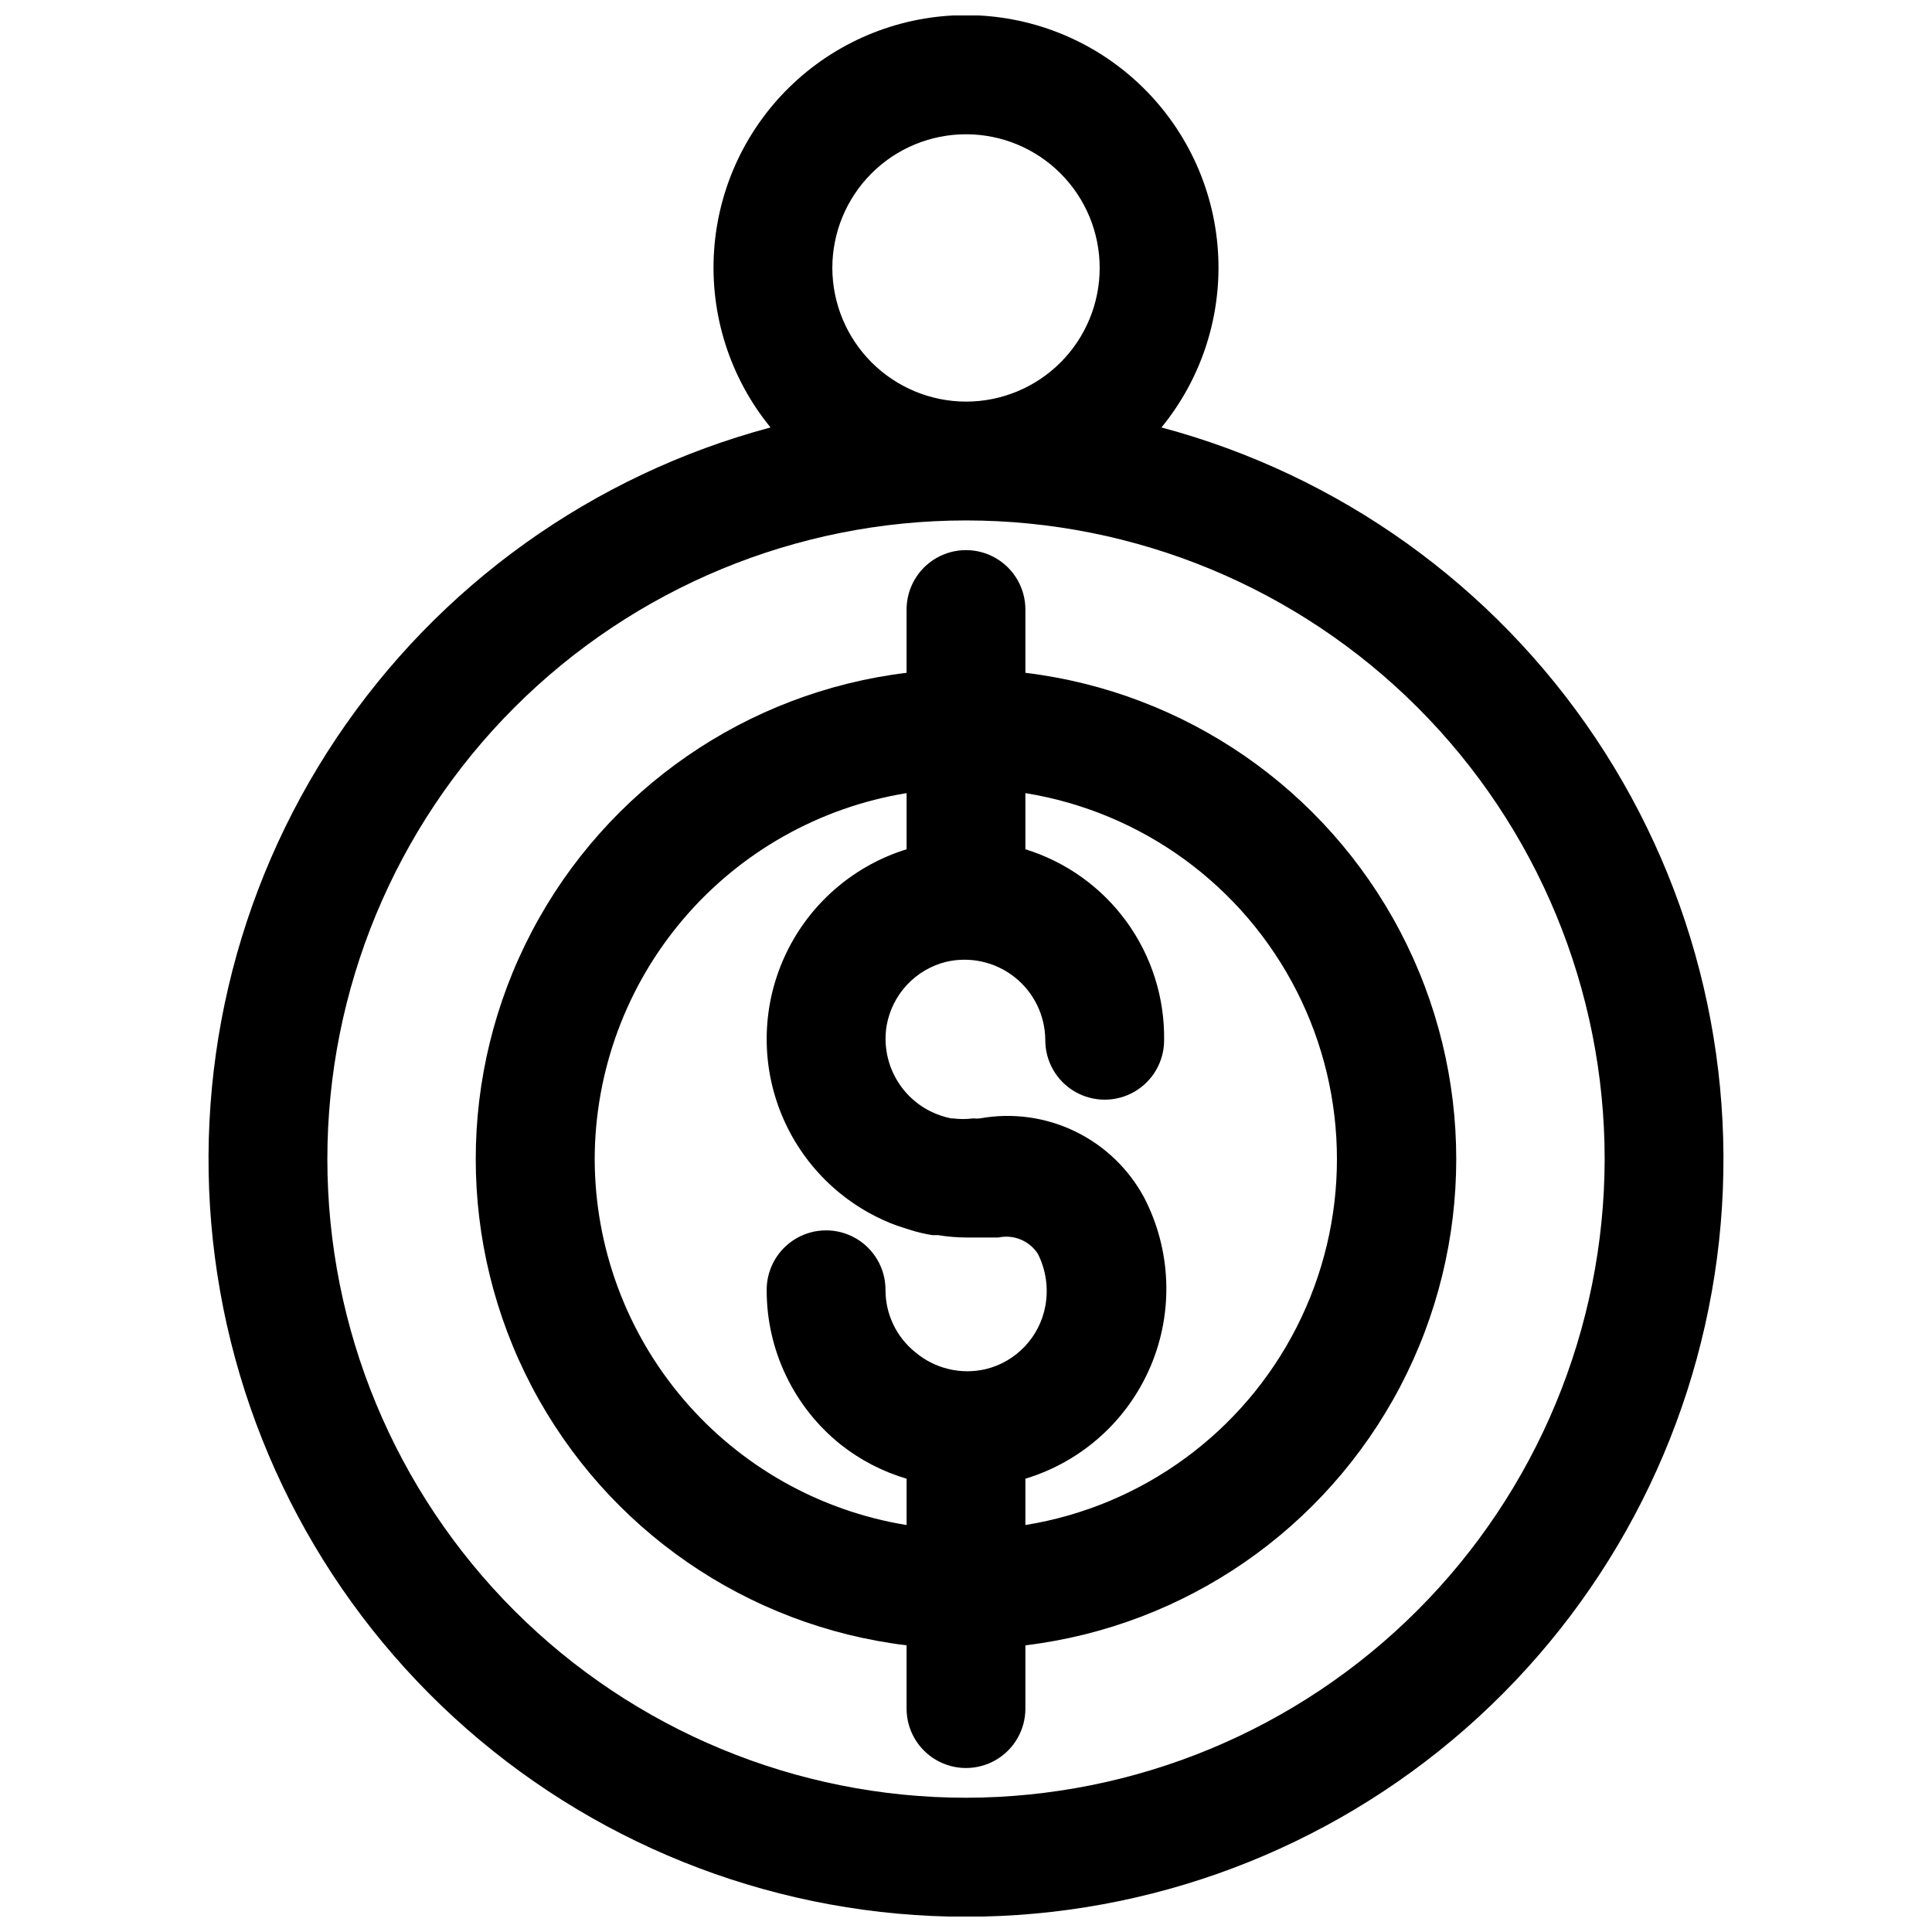
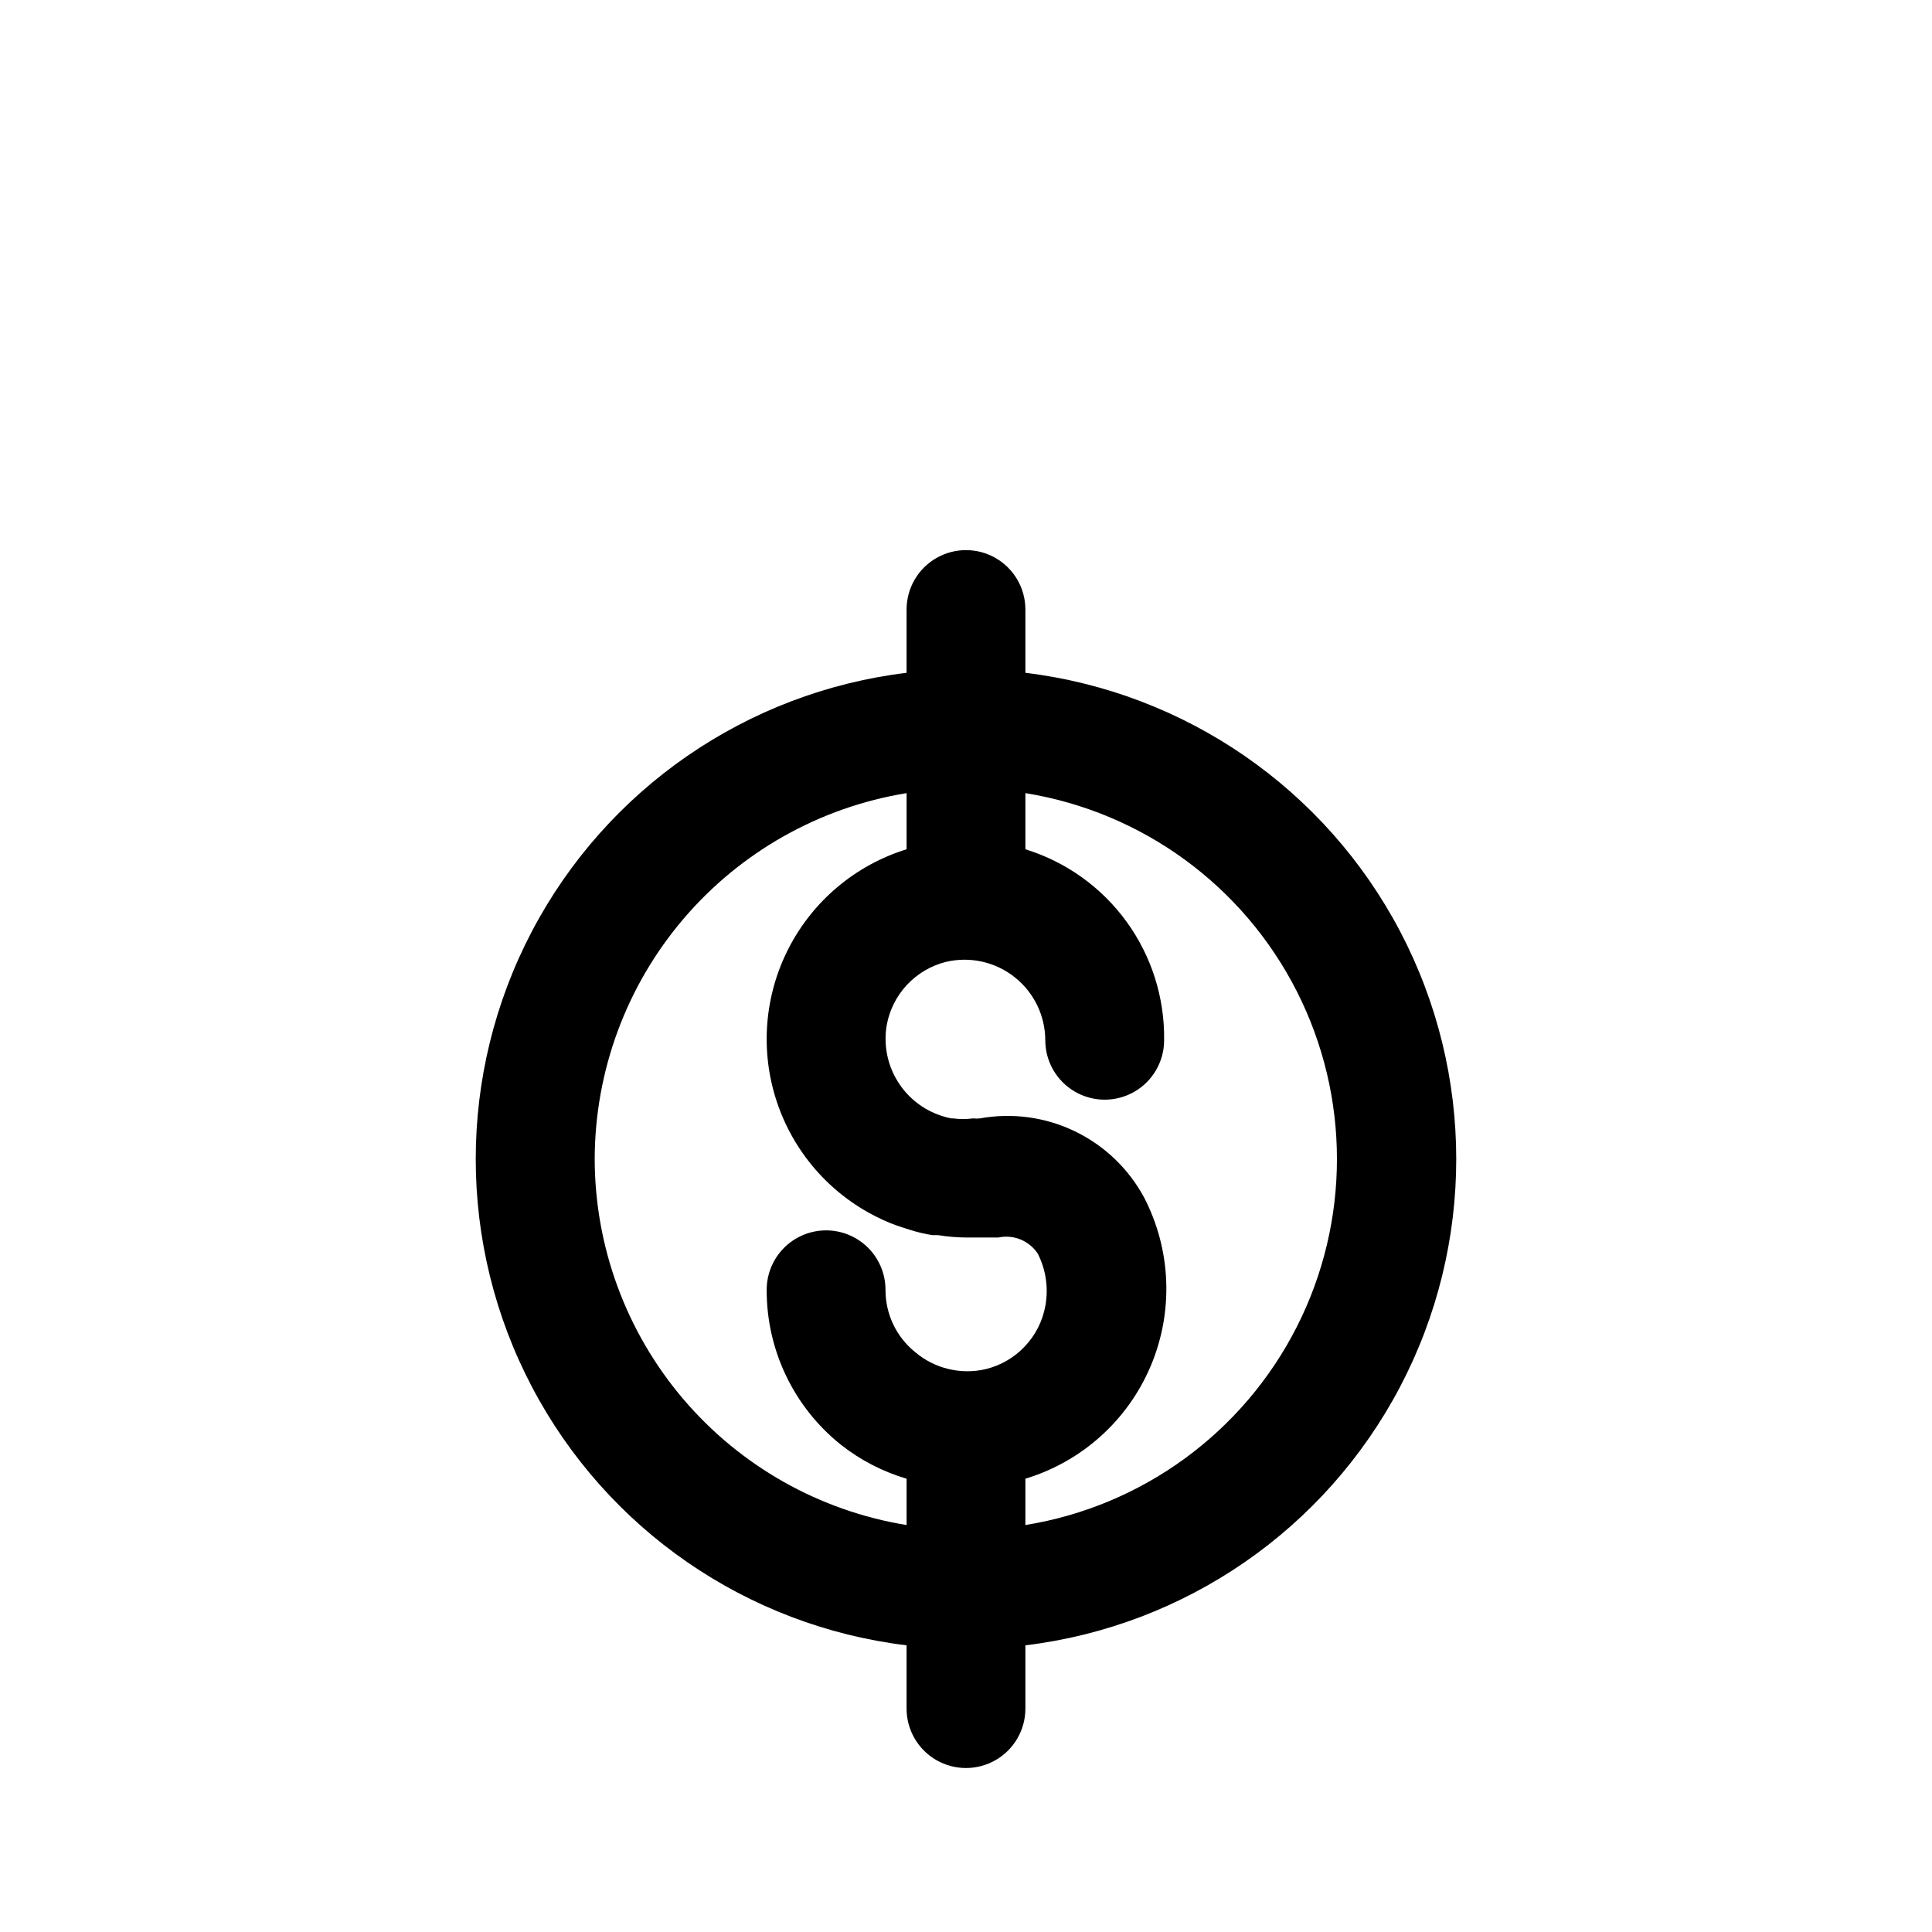
<svg xmlns="http://www.w3.org/2000/svg" width="800px" height="800px" version="1.1" viewBox="144 144 512 512">
  <defs>
    <clipPath id="a">
-       <path d="m199 148.09h402v503.81h-402z" />
-     </clipPath>
+       </clipPath>
  </defs>
  <g clip-path="url(#a)">
-     <path d="m451.8 257.28c10.746-13.141 16.094-29.875 14.965-46.812-1.129-16.938-8.656-32.812-21.051-44.406-12.398-11.598-28.738-18.051-45.711-18.051-16.977 0-33.316 6.453-45.715 18.051-12.395 11.594-19.922 27.469-21.051 44.406s4.219 33.672 14.965 46.812c-47.062 12.57-87.949 41.828-115.04 82.316s-38.531 89.445-32.191 137.75c6.34 48.297 30.027 92.645 66.645 124.77 36.617 32.125 83.672 49.84 132.39 49.84 48.711 0 95.766-17.715 132.38-49.84 36.621-32.129 60.305-76.477 66.645-124.77 6.34-48.301-5.102-97.258-32.191-137.75-27.086-40.488-67.977-69.746-115.04-82.316zm-87.223-42.27c0-9.398 3.731-18.406 10.375-25.051s15.652-10.375 25.051-10.375c9.395 0 18.402 3.731 25.047 10.375s10.375 15.652 10.375 25.051c0 9.395-3.731 18.402-10.375 25.047-6.644 6.644-15.652 10.375-25.047 10.375-9.391-0.02-18.387-3.758-25.027-10.398-6.637-6.637-10.379-15.637-10.398-25.023zm35.426 405.41c-44.891 0-87.938-17.832-119.68-49.57-31.738-31.742-49.57-74.789-49.57-119.68 0-44.891 17.832-87.938 49.57-119.68 31.742-31.738 74.789-49.57 119.68-49.57 44.887 0 87.934 17.832 119.68 49.57 31.738 31.742 49.57 74.789 49.57 119.68-0.062 44.867-17.914 87.879-49.641 119.61-31.727 31.727-74.738 49.578-119.61 49.641z" />
-   </g>
+     </g>
  <path d="m415.74 322.3v-16.766c0-5.625-3-10.824-7.871-13.637s-10.875-2.812-15.746 0-7.871 8.012-7.871 13.637v16.766c-42.352 5.137-79.477 30.758-99.305 68.535-19.828 37.777-19.828 82.883 0 120.66s56.953 63.398 99.305 68.535v16.77c0 5.625 3 10.82 7.871 13.633s10.875 2.812 15.746 0 7.871-8.008 7.871-13.633v-16.77c42.355-5.137 79.48-30.758 99.309-68.535s19.828-82.883 0-120.66c-19.828-37.777-56.953-63.398-99.309-68.535zm-114.14 128.87c0.051-23.34 8.391-45.902 23.527-63.664 15.141-17.762 36.094-29.57 59.129-33.32v14.879c-13.477 4.176-24.715 13.582-31.195 26.117-6.481 12.531-7.66 27.141-3.273 40.551 4.383 13.41 13.965 24.504 26.598 30.785 2.25 1.141 4.594 2.09 7.004 2.836l1.73 0.551h0.004c1.953 0.629 3.953 1.102 5.981 1.418h1.496c2.473 0.406 4.973 0.617 7.481 0.629h8.5c4.051-0.863 8.215 0.855 10.469 4.328 2.152 4.281 2.844 9.148 1.969 13.855-0.742 4-2.621 7.703-5.414 10.66-2.793 2.961-6.379 5.055-10.328 6.027-6.606 1.559-13.555-0.105-18.734-4.484-5.004-4.027-7.902-10.109-7.875-16.531 0-5.625-3-10.824-7.871-13.637-4.871-2.812-10.871-2.812-15.742 0-4.871 2.812-7.875 8.012-7.875 13.637-0.051 15.941 7.164 31.039 19.602 41.012 5.195 4.106 11.125 7.18 17.477 9.055v12.281-0.004c-23.035-3.75-43.988-15.559-59.129-33.32-15.137-17.762-23.477-40.324-23.527-63.66zm114.14 96.98v-12.277c14.953-4.527 27.121-15.465 33.203-29.855 6.086-14.387 5.457-30.734-1.715-44.617-4.106-7.652-10.527-13.809-18.348-17.586-7.82-3.777-16.637-4.977-25.184-3.43-0.602 0.074-1.211 0.074-1.812 0-1.773 0.234-3.574 0.234-5.352 0h-0.473c-1.852-0.379-3.652-0.984-5.352-1.812-4.152-2.035-7.535-5.359-9.648-9.469-2.113-4.113-2.844-8.797-2.082-13.359 0.715-4.027 2.582-7.766 5.379-10.754 2.793-2.988 6.394-5.106 10.363-6.094 6.356-1.484 13.039 0.004 18.16 4.051 5.117 4.047 8.113 10.207 8.133 16.734 0 5.625 3.004 10.82 7.875 13.633s10.871 2.812 15.742 0c4.871-2.812 7.871-8.008 7.871-13.633 0.164-11.277-3.328-22.305-9.957-31.43-6.625-9.125-16.031-15.855-26.805-19.188v-14.879c30.973 5.008 57.688 24.508 71.902 52.477 14.215 27.969 14.215 61.043 0 89.016-14.215 27.969-40.93 47.465-71.902 52.473z" />
</svg>